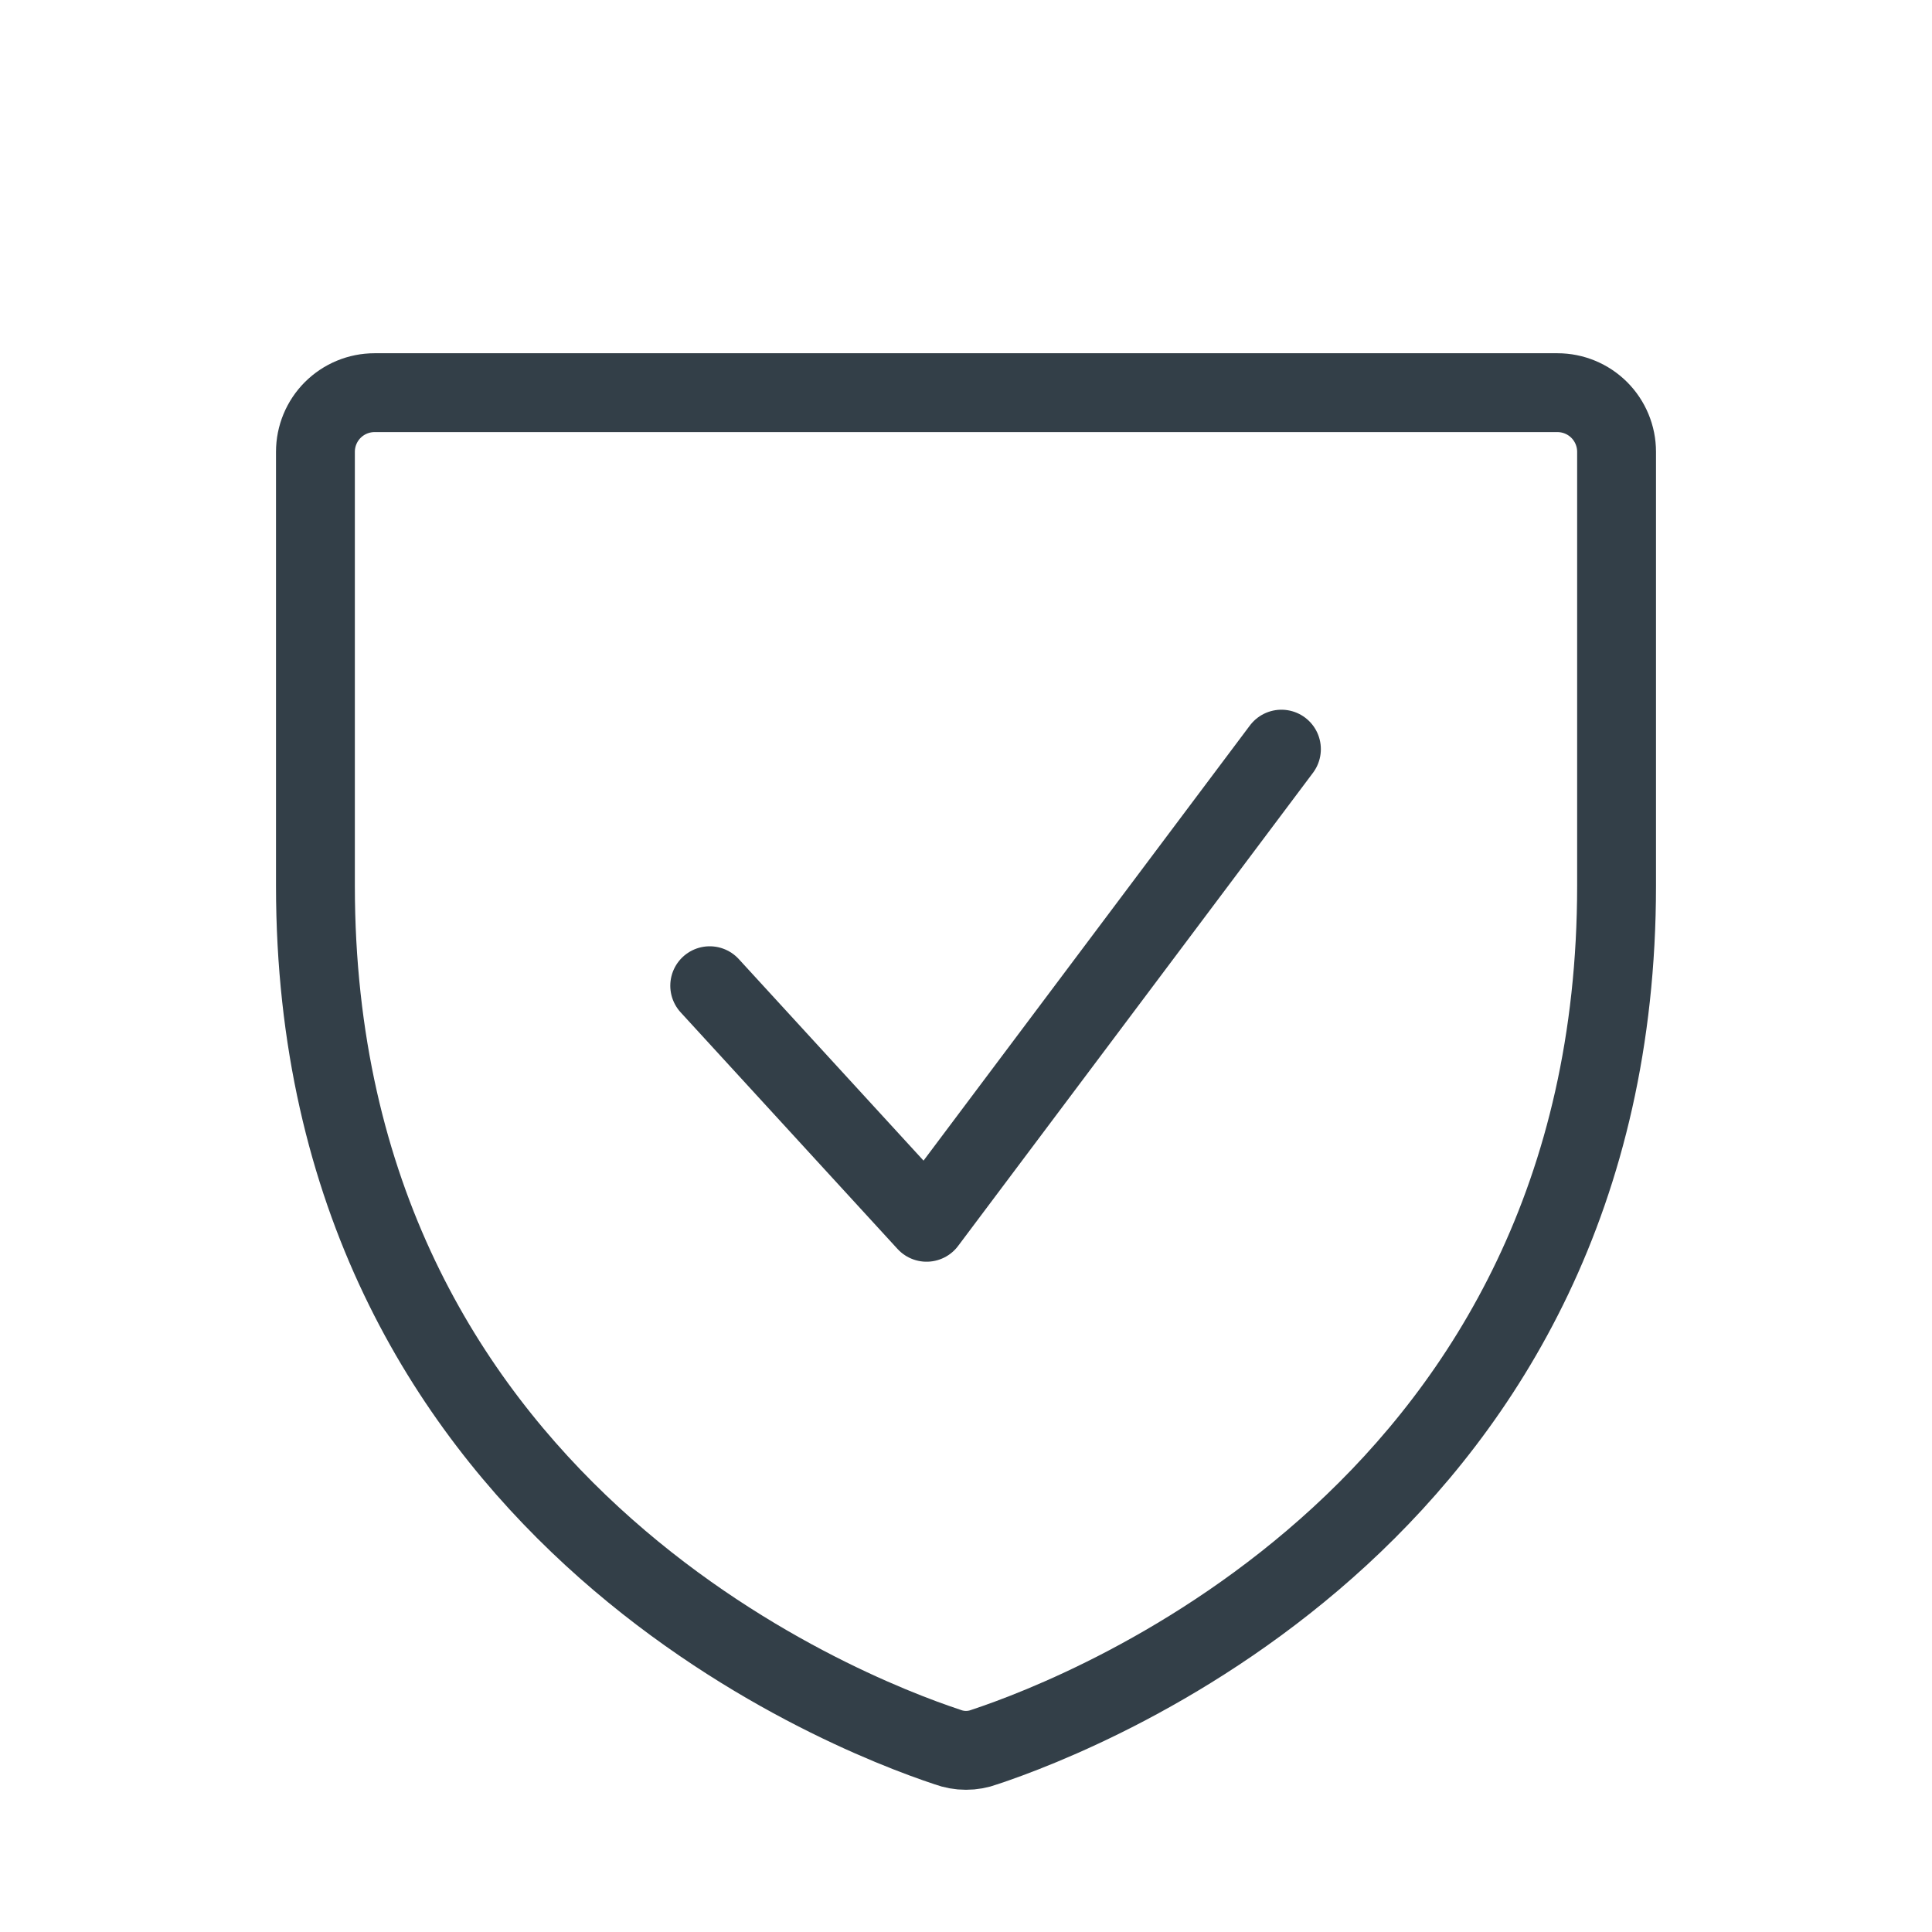
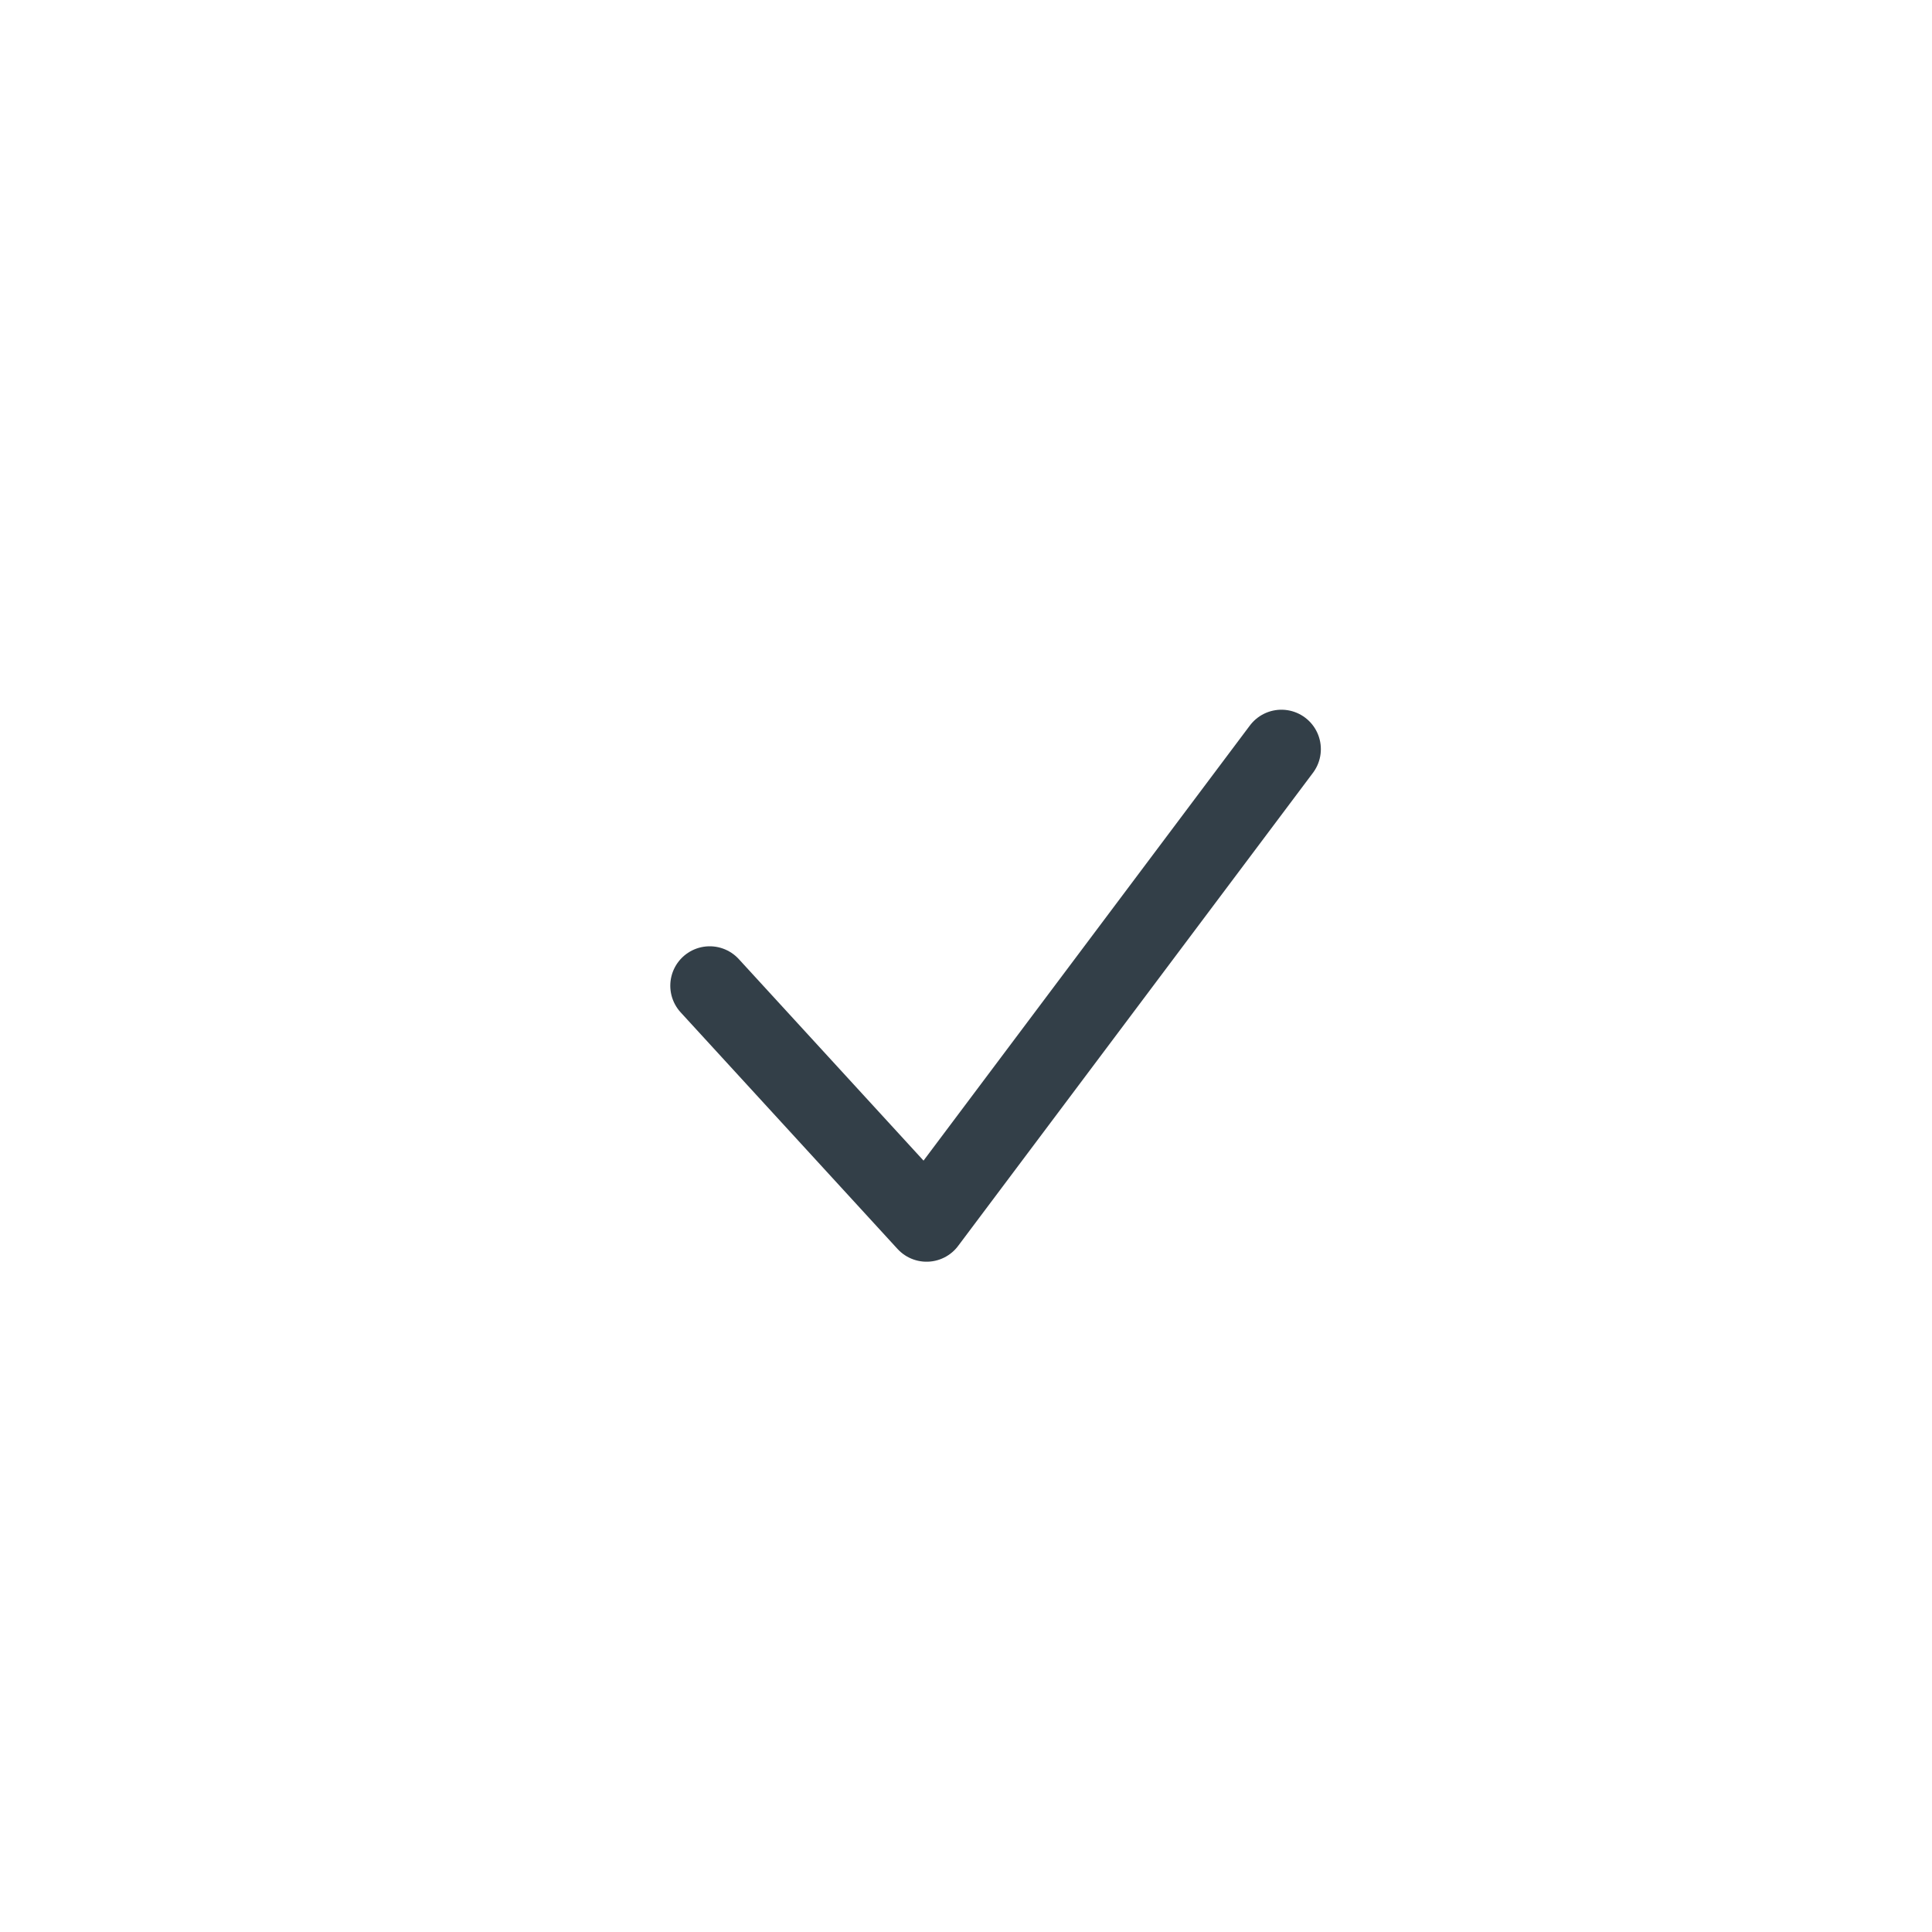
<svg xmlns="http://www.w3.org/2000/svg" width="49" height="49" viewBox="0 0 49 49" fill="none">
-   <path d="M8 22.465V11.459C8 11.061 8.158 10.68 8.439 10.398C8.721 10.117 9.102 9.959 9.5 9.959H39.5C39.898 9.959 40.279 10.117 40.561 10.398C40.842 10.68 41 11.061 41 11.459V22.465C41 38.215 27.631 43.428 24.969 44.309C24.666 44.421 24.334 44.421 24.031 44.309C21.369 43.428 8 38.215 8 22.465Z" stroke="#333F48" stroke-width="2" stroke-linecap="round" stroke-linejoin="round" />
  <path d="M18 25L23.5 31L32.5 19" stroke="#333F48" stroke-width="2" stroke-linecap="round" stroke-linejoin="round" />
</svg>